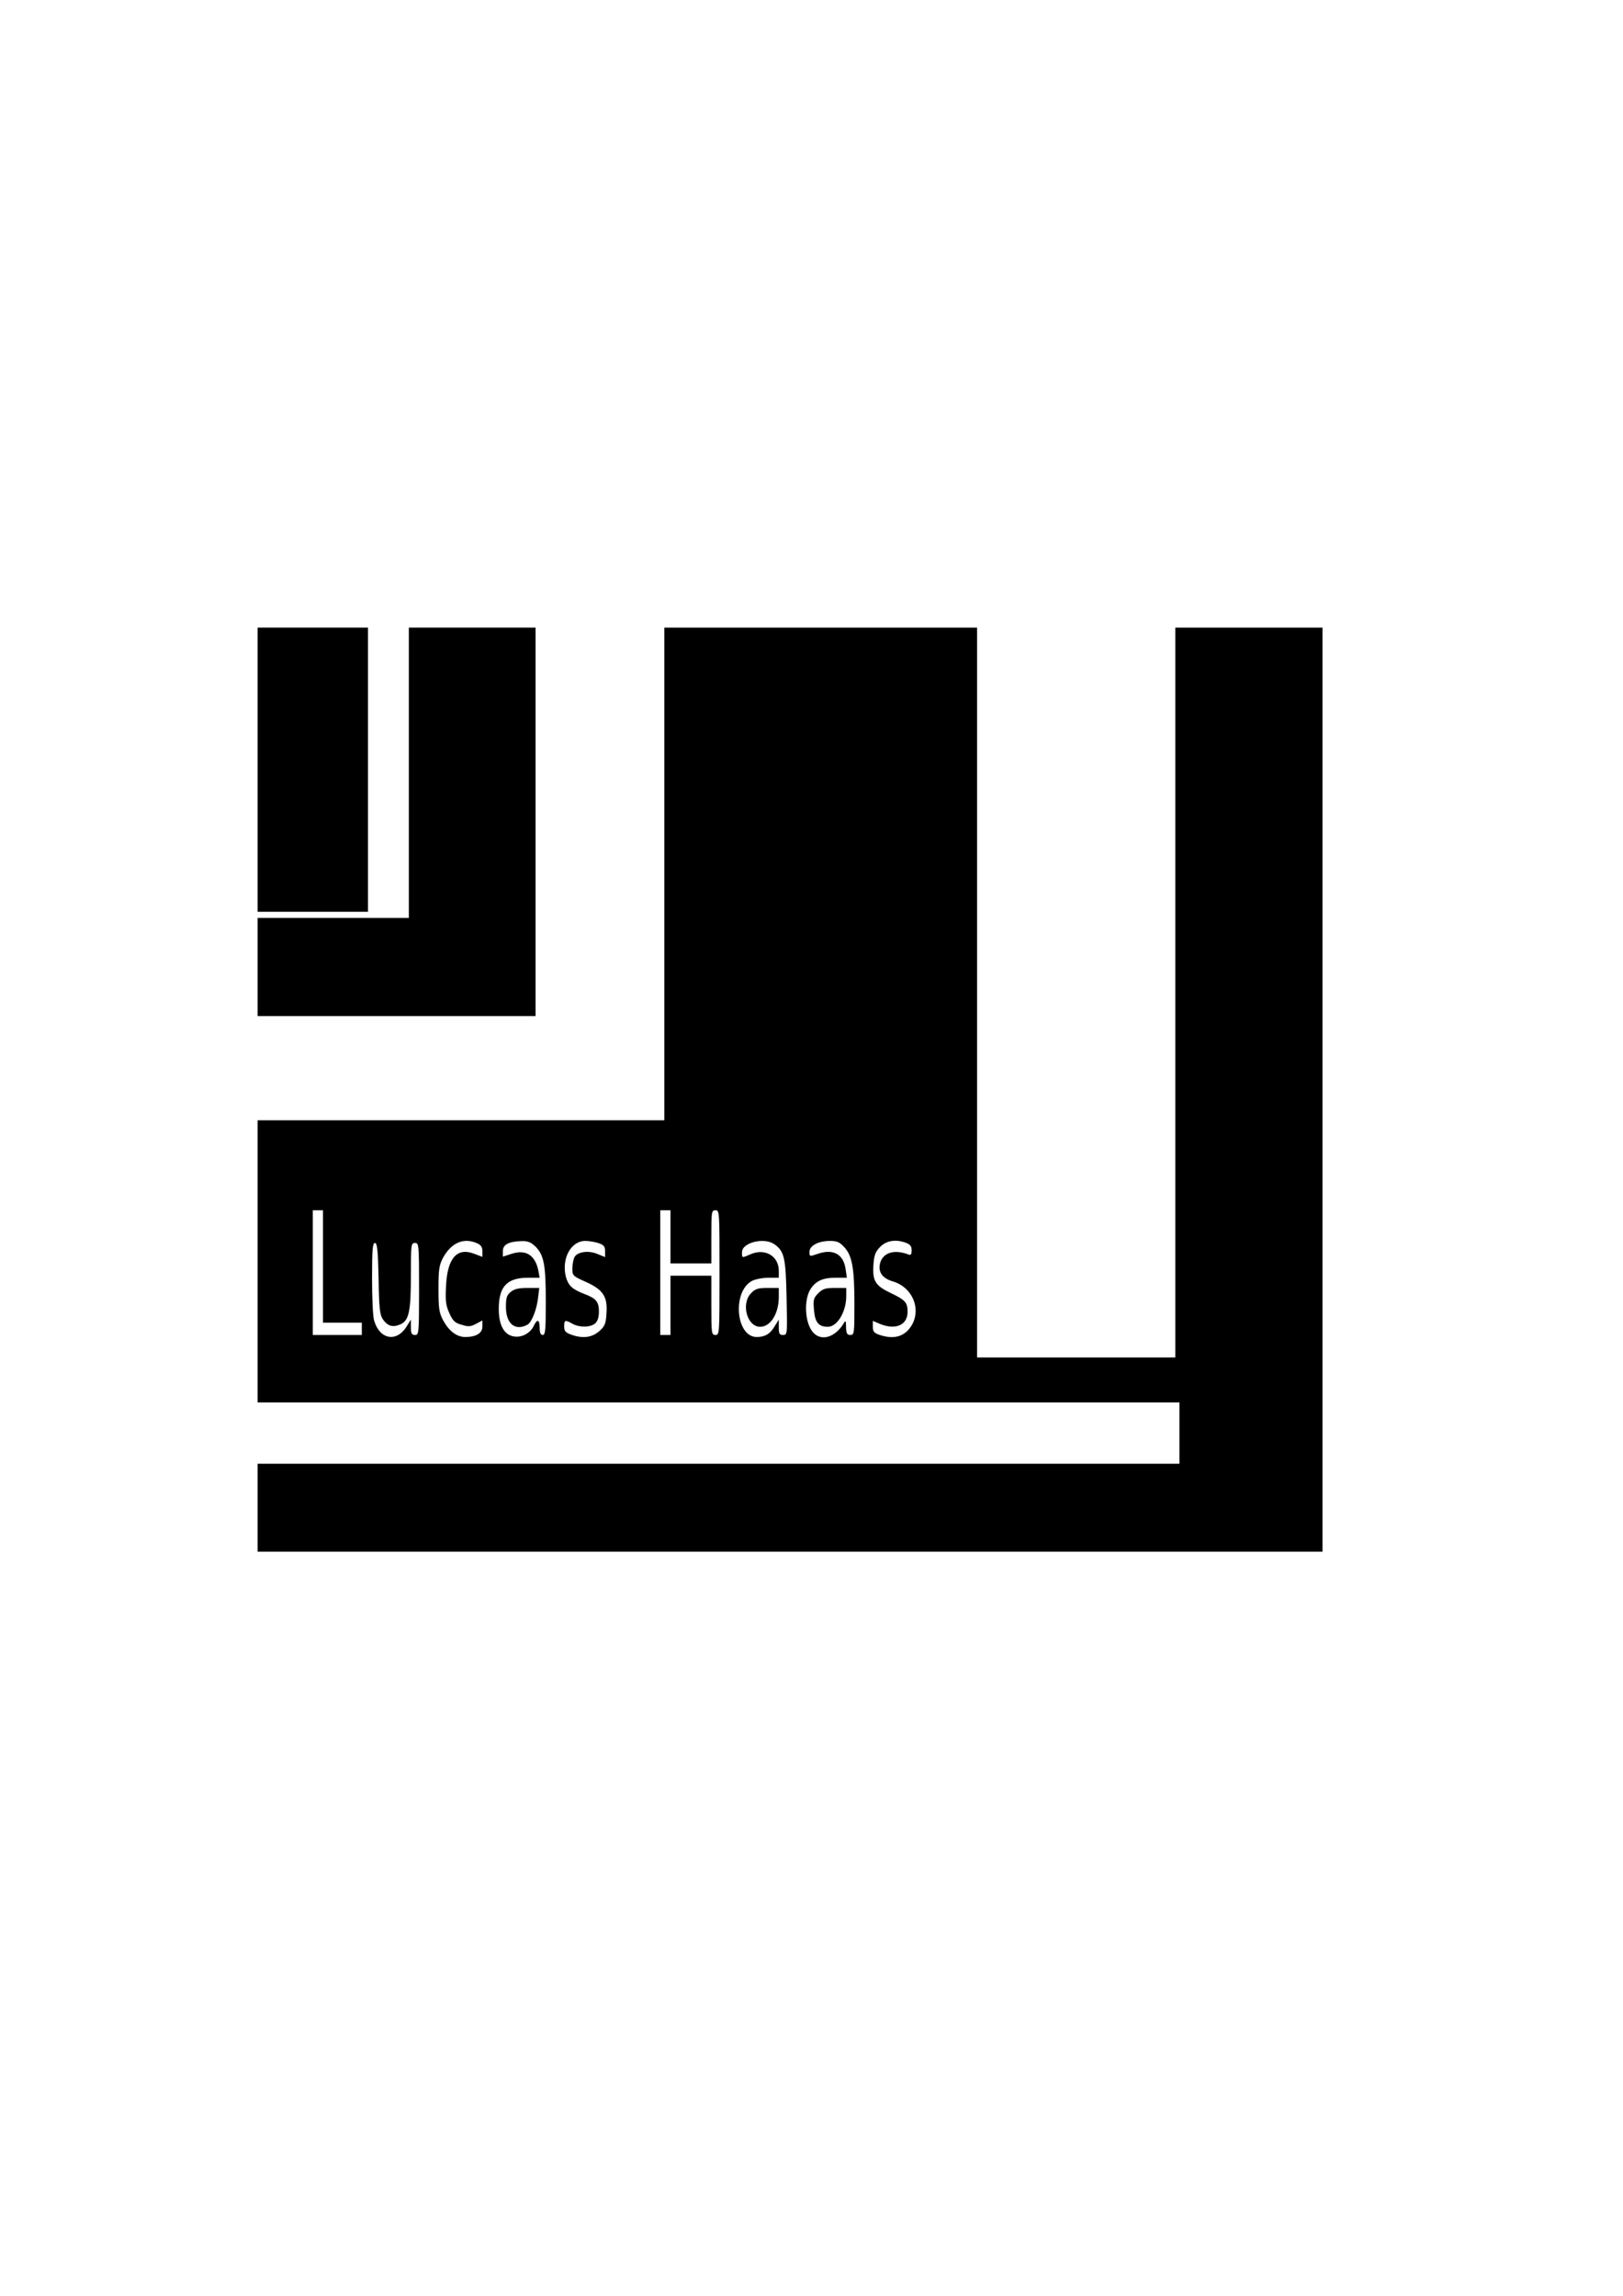
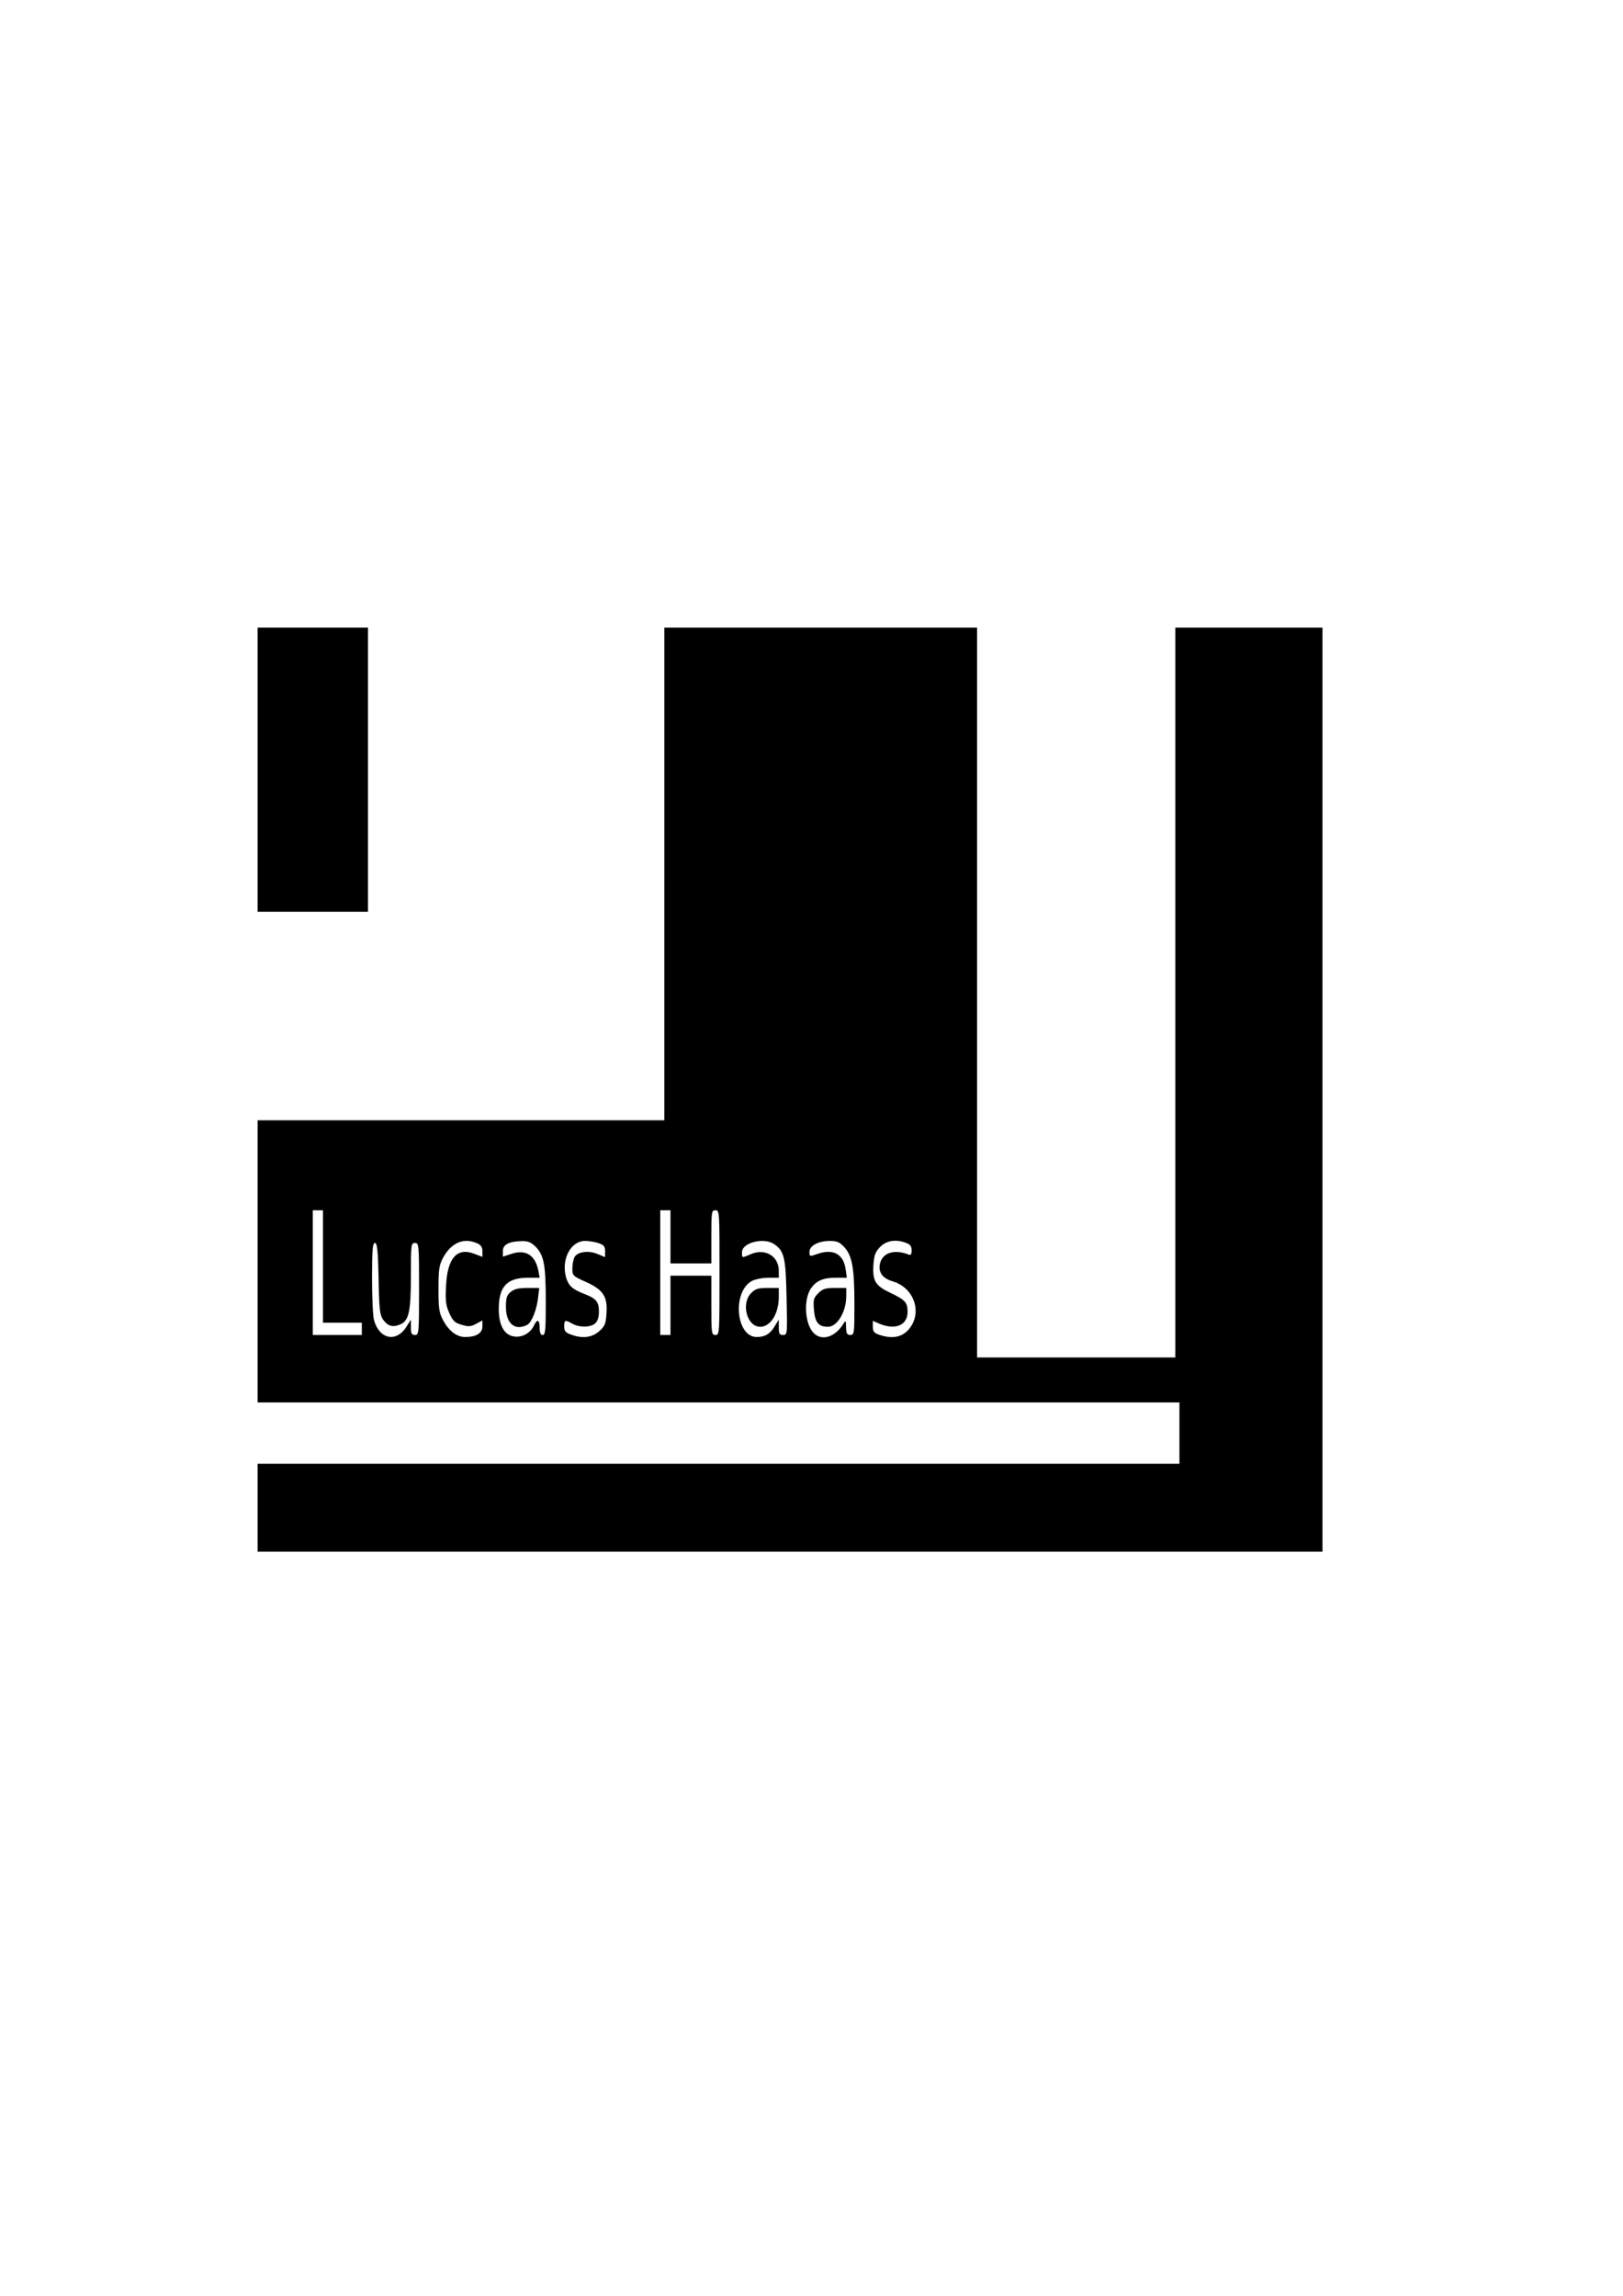
<svg xmlns="http://www.w3.org/2000/svg" version="1.0" width="210mm" height="297mm" viewBox="0 0 794 1123" preserveAspectRatio="xMidYMid meet">
  <g transform="translate(0,1123) scale(0.1,-0.1)" fill="#000000" stroke="none">
    <path d="M1260 7465 l0 -695 270 0 270 0 0 695 0 695 -270 0 -270 0 0 -695z" />
-     <path d="M2000 7450 l0 -710 -370 0 -370 0 0 -240 0 -240 680 0 680 0 0 950 0 950 -310 0 -310 0 0 -710z" />
    <path d="M3250 6955 l0 -1205 -995 0 -995 0 0 -690 0 -690 2255 0 2255 0 0 -150 0 -150 -2255 0 -2255 0 0 -215 0 -215 2605 0 2605 0 0 2260 0 2260 -360 0 -360 0 0 -1785 0 -1785 -485 0 -485 0 0 1785 0 1785 -765 0 -765 0 0 -1205z m-1670 -1920 l0 -275 95 0 95 0 0 -30 0 -30 -120 0 -120 0 0 305 0 305 25 0 25 0 0 -275z m1700 145 l0 -130 100 0 100 0 0 130 c0 123 1 130 20 130 20 0 20 -7 20 -305 0 -298 0 -305 -20 -305 -19 0 -20 7 -20 145 l0 145 -100 0 -100 0 0 -145 0 -145 -25 0 -25 0 0 305 0 305 25 0 25 0 0 -130z m-945 -32 c18 -8 25 -19 25 -39 l0 -27 -40 15 c-84 33 -132 -21 -138 -158 -4 -71 -1 -94 16 -132 17 -38 27 -48 60 -57 32 -10 44 -10 70 4 l32 17 0 -29 c0 -33 -30 -52 -84 -52 -42 0 -80 29 -109 83 -19 36 -22 58 -22 152 0 94 3 116 22 152 41 75 102 101 168 71z m285 -16 c41 -42 50 -88 50 -269 0 -138 -2 -163 -15 -163 -10 0 -15 11 -15 35 0 41 -12 45 -28 11 -16 -35 -55 -58 -93 -54 -51 5 -79 53 -79 135 0 110 40 153 144 153 l56 0 -6 33 c-15 77 -61 107 -131 84 l-43 -14 0 28 c0 31 30 47 93 48 30 1 45 -6 67 -27z m309 17 c25 -9 31 -16 31 -39 l0 -29 -37 15 c-44 19 -99 11 -113 -16 -5 -10 -10 -35 -10 -55 0 -34 2 -37 65 -65 85 -38 108 -72 102 -154 -3 -51 -8 -63 -35 -87 -36 -32 -82 -38 -139 -17 -27 10 -33 17 -33 40 0 32 5 33 40 13 34 -19 89 -19 112 2 12 11 18 30 18 58 0 47 -14 64 -70 85 -60 23 -79 41 -91 82 -24 89 23 178 94 178 19 0 48 -5 66 -11z m859 -5 c49 -34 56 -66 60 -261 4 -180 4 -183 -17 -183 -18 0 -21 6 -21 38 l0 37 -20 -32 c-22 -38 -48 -53 -88 -53 -103 0 -121 224 -22 275 16 8 52 15 80 15 l50 0 0 34 c0 71 -66 111 -135 82 -47 -20 -45 -21 -45 9 0 47 108 74 158 39z m342 -14 c39 -42 50 -103 50 -280 0 -143 -1 -150 -20 -150 -16 0 -20 7 -21 38 0 33 -2 35 -12 18 -41 -67 -106 -87 -146 -47 -45 45 -51 168 -12 221 26 36 59 50 120 50 l54 0 -6 41 c-10 74 -60 102 -136 76 -40 -14 -41 -14 -41 9 0 30 41 53 98 54 36 0 49 -5 72 -30z m304 20 c19 -7 26 -17 26 -36 0 -19 -4 -25 -14 -21 -69 27 -125 11 -140 -40 -12 -44 10 -76 62 -91 110 -33 148 -164 71 -242 -34 -33 -79 -39 -138 -19 -25 9 -31 16 -31 39 l0 29 35 -15 c76 -31 135 -6 135 59 0 46 -11 58 -82 92 -76 36 -90 59 -85 138 3 46 9 63 32 87 31 32 78 40 129 20z m-2582 -173 c2 -143 6 -177 20 -199 22 -33 47 -42 82 -28 46 17 56 60 56 240 0 153 1 160 20 160 19 0 20 -7 20 -225 0 -218 -1 -225 -20 -225 -16 0 -20 7 -20 38 l0 37 -20 -32 c-49 -81 -133 -66 -160 28 -6 19 -10 112 -10 206 0 142 3 173 14 173 11 0 15 -33 18 -173z" />
    <path d="M2499 4911 c-20 -16 -24 -29 -24 -74 0 -82 45 -119 105 -87 21 11 47 76 53 138 l5 42 -58 0 c-42 0 -64 -5 -81 -19z" />
-     <path d="M3675 4905 c-51 -51 -21 -165 44 -165 51 0 91 65 91 146 l0 44 -55 0 c-46 0 -60 -4 -80 -25z" />
+     <path d="M3675 4905 c-51 -51 -21 -165 44 -165 51 0 91 65 91 146 l0 44 -55 0 c-46 0 -60 -4 -80 -25" />
    <path d="M4003 4904 c-23 -23 -25 -31 -21 -81 5 -62 23 -83 68 -83 46 0 90 73 90 150 l0 40 -55 0 c-47 0 -60 -4 -82 -26z" />
  </g>
</svg>